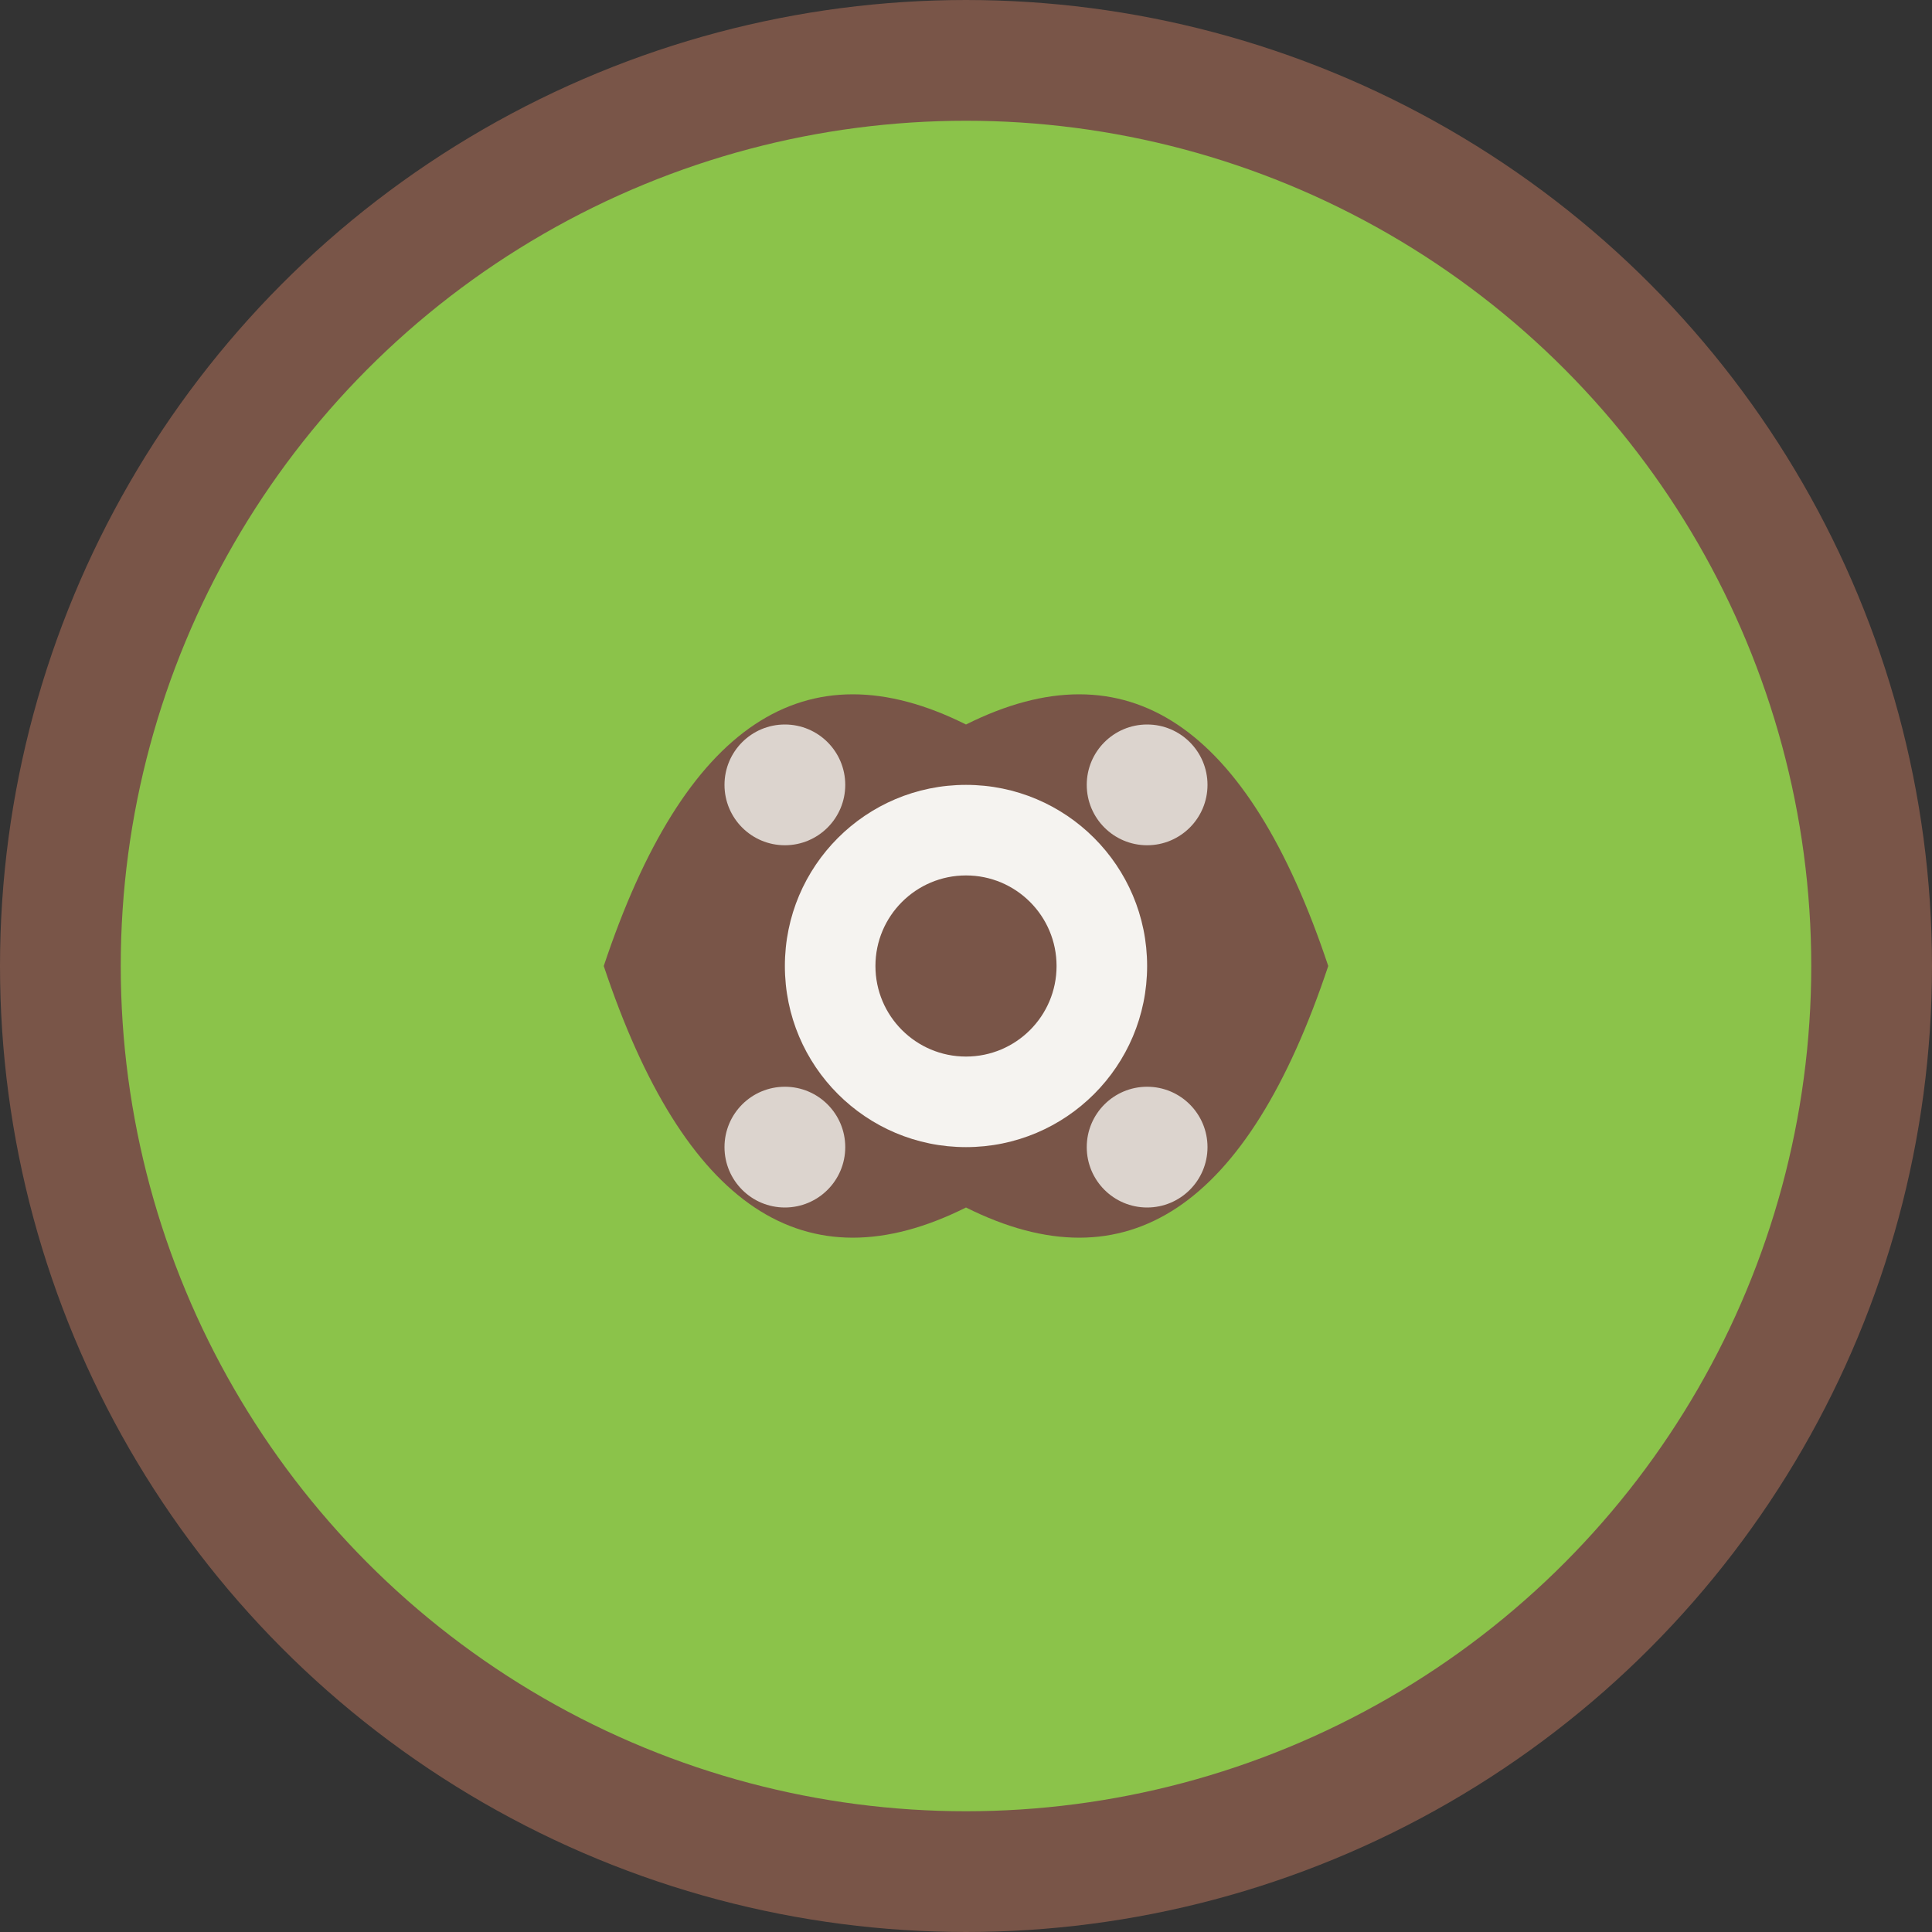
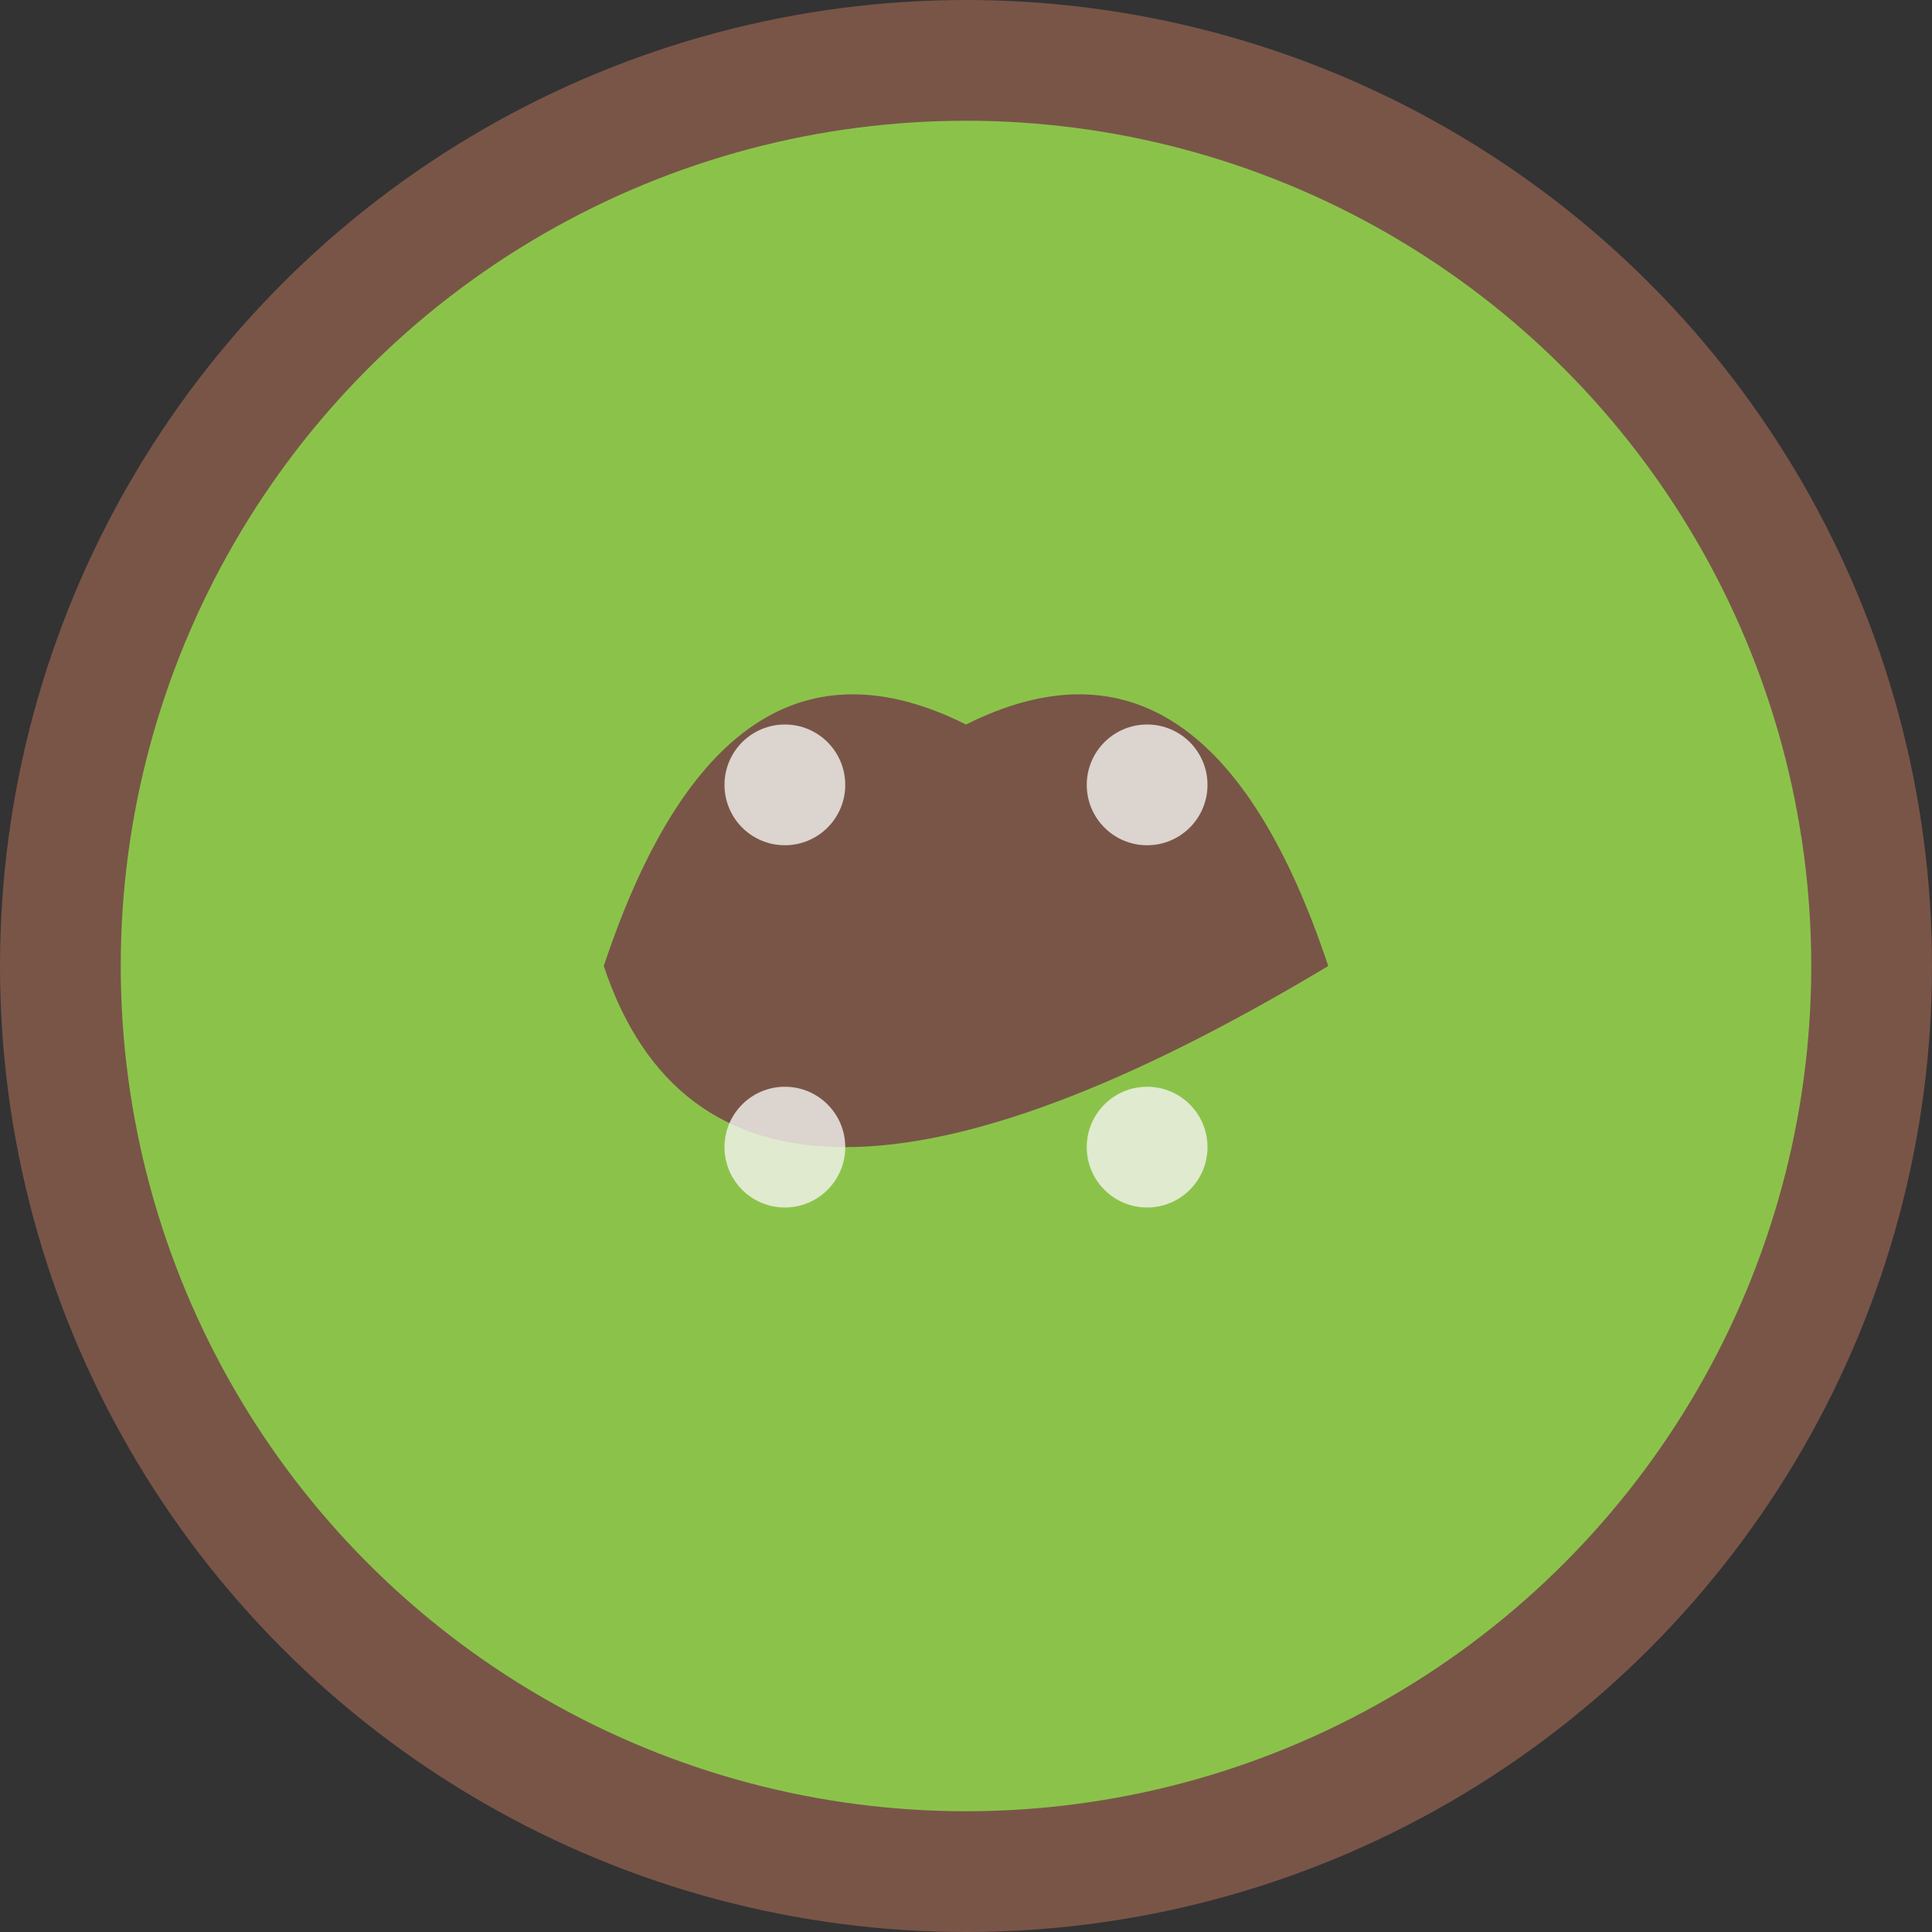
<svg xmlns="http://www.w3.org/2000/svg" viewBox="0 0 32 32" width="32" height="32">
  <rect x="0" y="0" width="32" height="32" fill="#333333" stroke="none" />
  <circle cx="16" cy="16" r="15" fill="#8BC34A" stroke="#795548" stroke-width="2" />
-   <path d="M10 16 Q12 10, 16 12 Q20 10, 22 16 Q20 22, 16 20 Q12 22, 10 16 Z" fill="#795548" />
-   <circle cx="16" cy="16" r="3" fill="#F5F3F0" />
-   <circle cx="16" cy="16" r="1.5" fill="#795548" />
+   <path d="M10 16 Q12 10, 16 12 Q20 10, 22 16 Q12 22, 10 16 Z" fill="#795548" />
  <circle cx="13" cy="13" r="1" fill="#F5F3F0" opacity="0.8" />
  <circle cx="19" cy="13" r="1" fill="#F5F3F0" opacity="0.8" />
  <circle cx="13" cy="19" r="1" fill="#F5F3F0" opacity="0.8" />
  <circle cx="19" cy="19" r="1" fill="#F5F3F0" opacity="0.8" />
</svg>